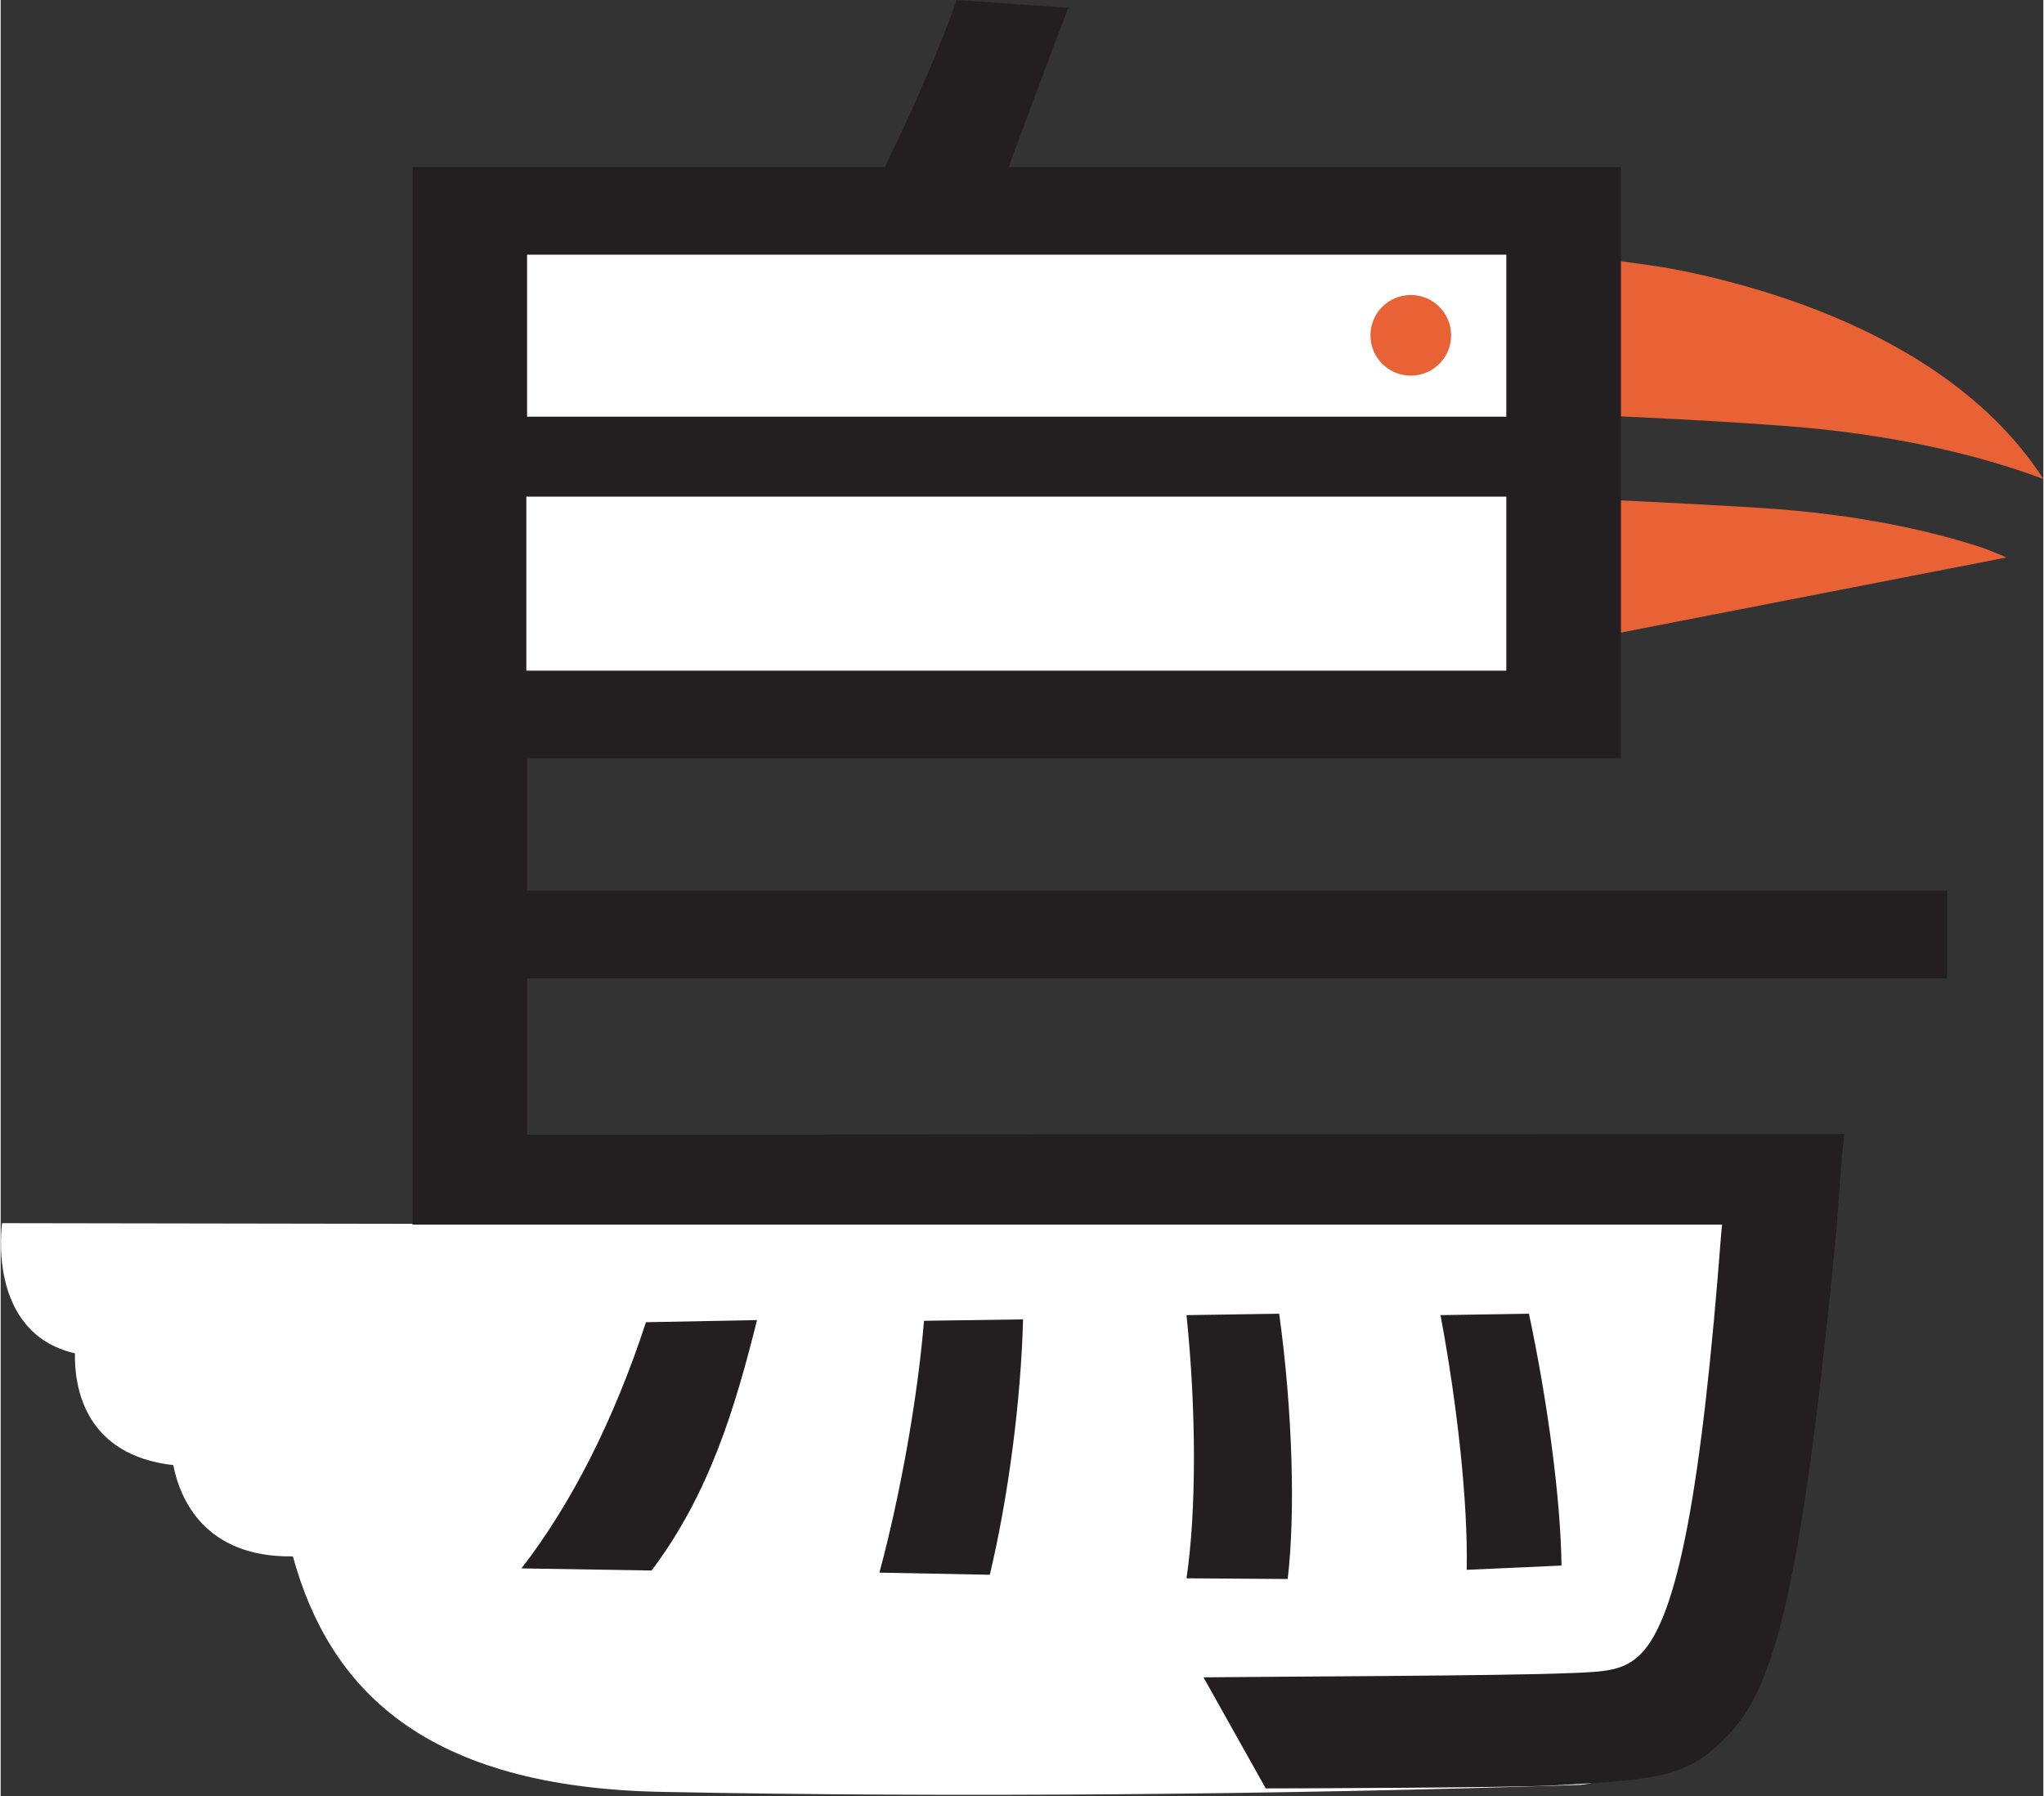
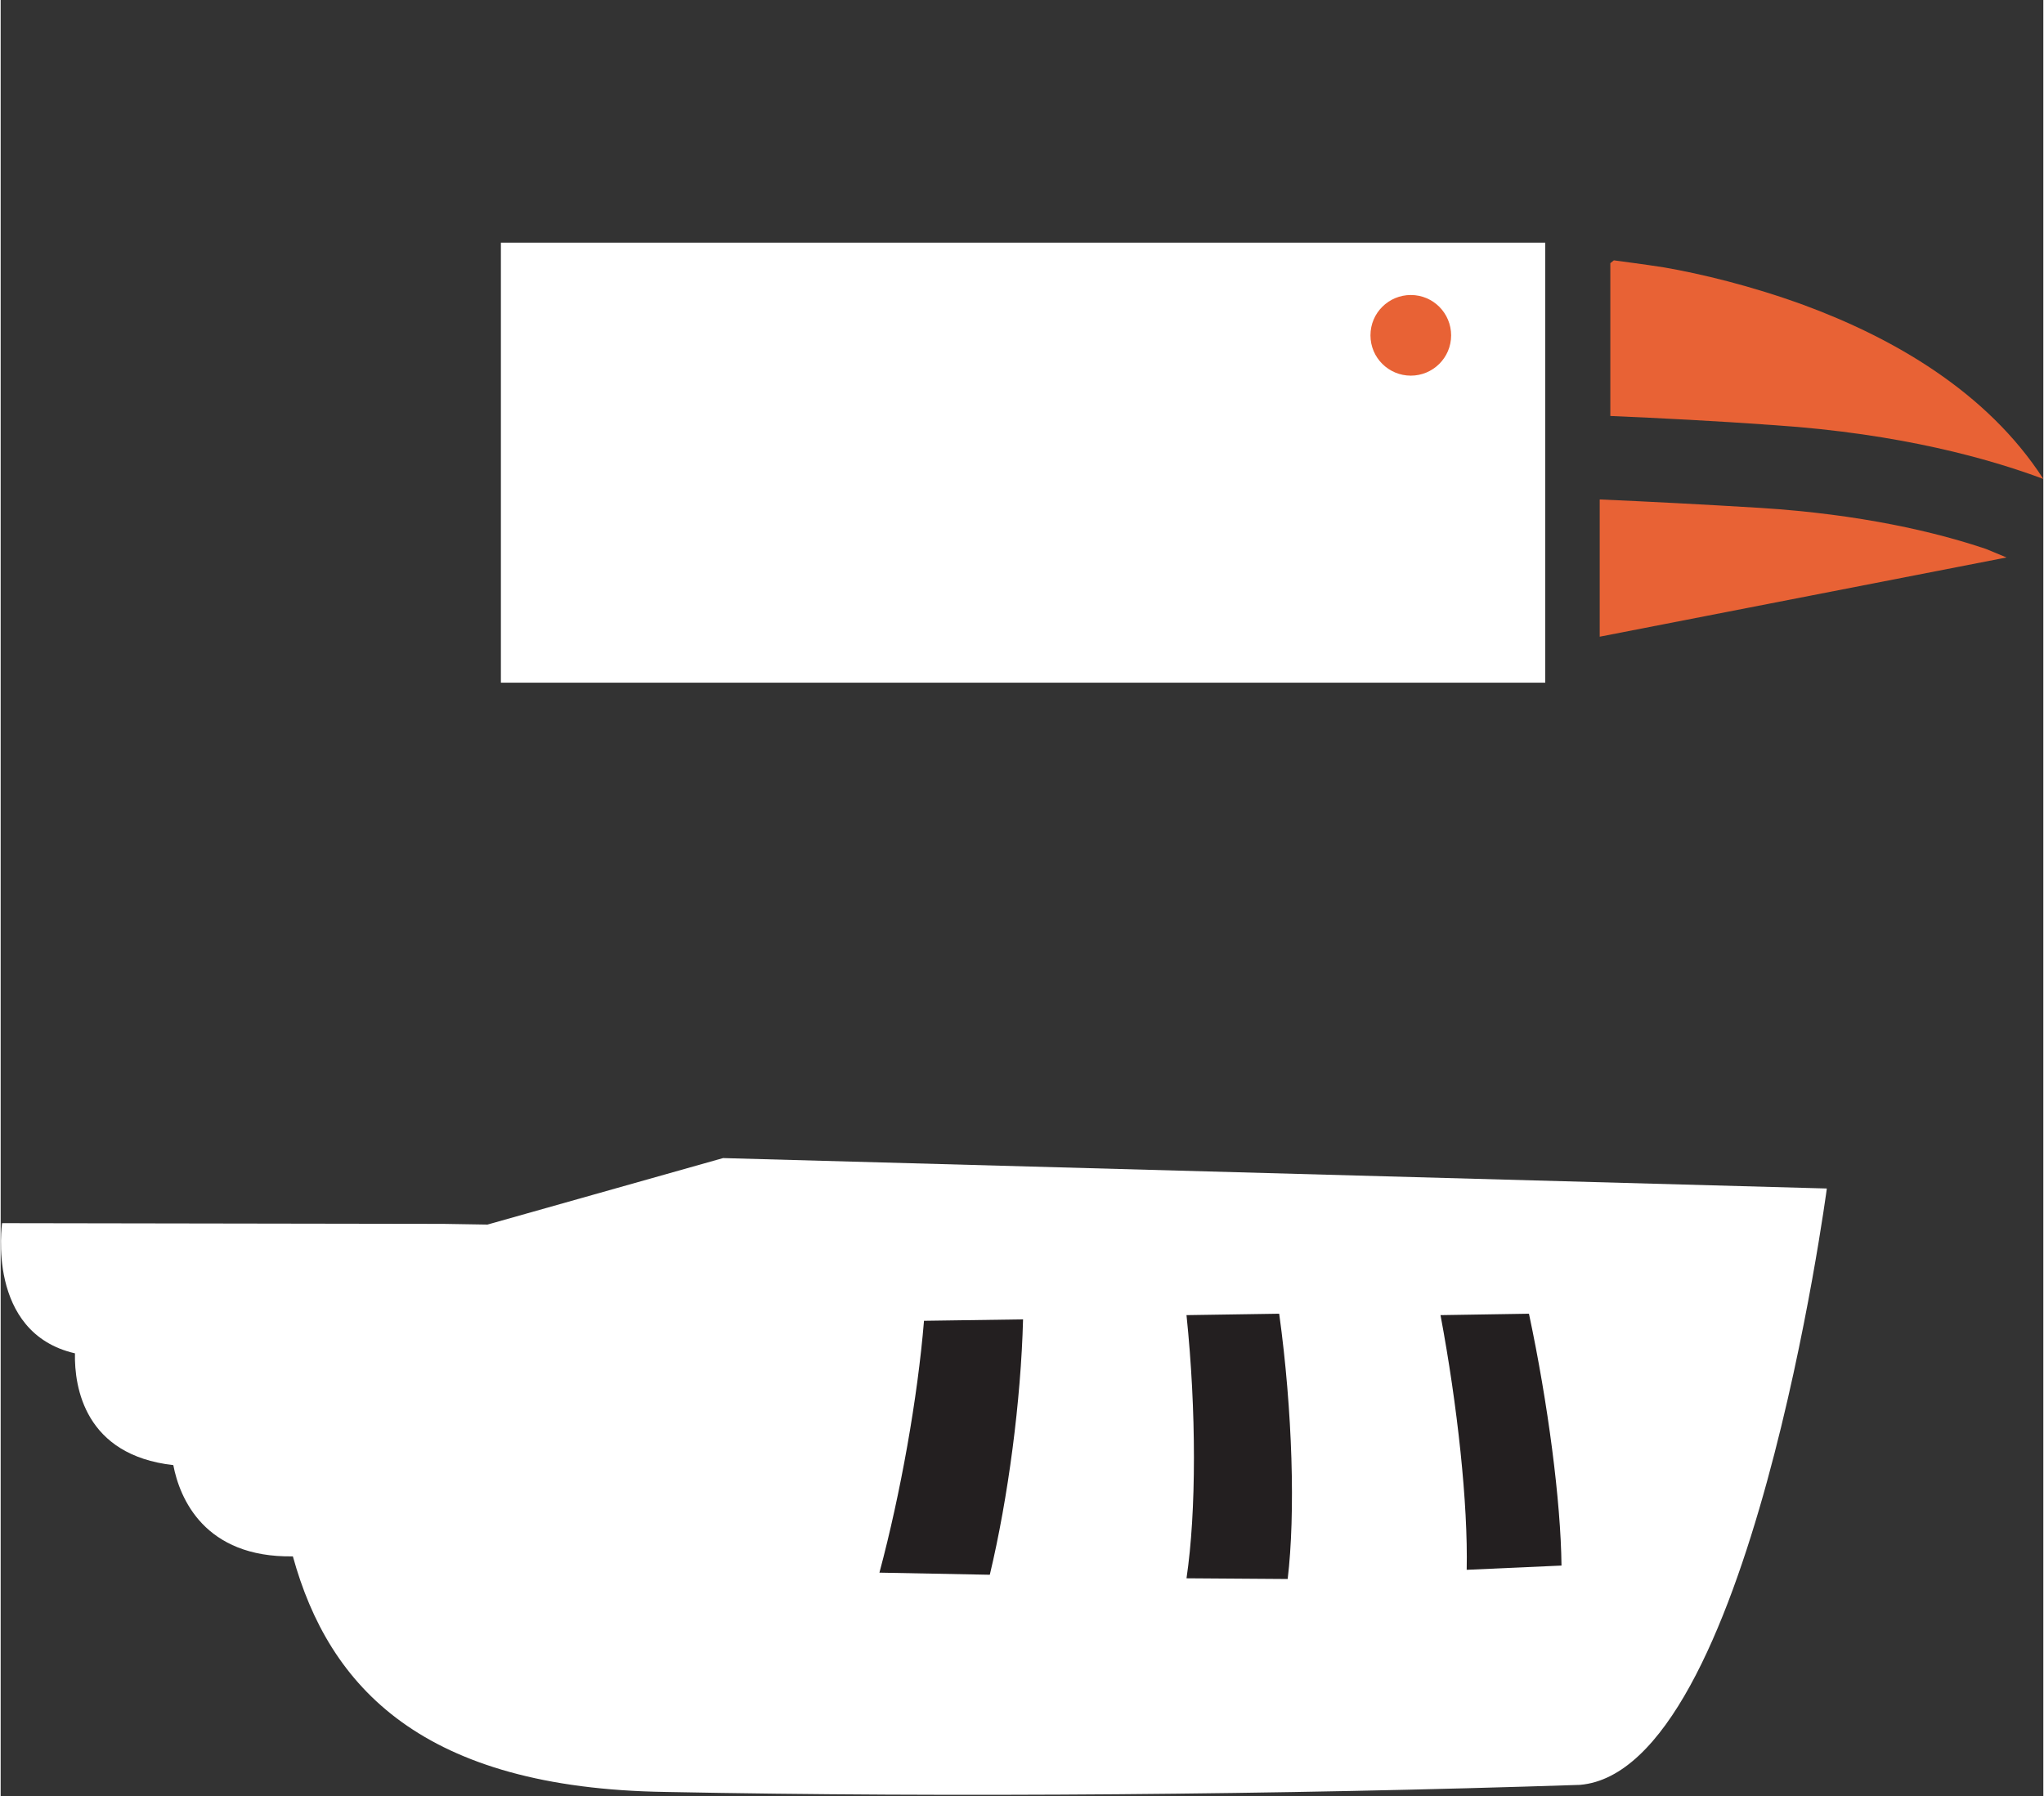
<svg xmlns="http://www.w3.org/2000/svg" width="289" height="254" viewBox="0 0 288.7 253.9">
  <rect x="0" y="0" width="288.7" height="253.9" fill="#333333" stroke="none" />
  <style>.a{fill:#FFF;}.b{fill:#E86235;}.c{fill:#231F20;}</style>
  <rect x="70.7" y="34.3" width="147.6" height="62.2" class="a" />
  <path d="M283.5 78.8l-57.5 11.2 0-19.4c6.9 0.3 14.6 0.7 22.8 1.2 14.1 0.9 24.7 3.4 31.8 5.8L283.5 78.8z" class="b" />
  <path d="M250.7 60.1c-8.3-0.6-16.2-1-23.2-1.3V37.2l0.5-0.4c1.4 0.2 3.9 0.5 7.1 1 5.2 0.9 12.3 2.6 19.7 5.3 12.5 4.6 25.9 12.2 33.9 24.6C281.2 64.9 268.6 61.3 250.7 60.1" class="b" />
  <path d="M41.3 220c-12.5 0.2-16-8.2-16.9-12.9 -12.5-1.4-14-11-13.9-15.8C-2.1 188.4 0.2 172.9 0.2 172.9l62.4 0.1 6.2 0.1 33.3-9.4 156 4.3c0 0-10.9 82.3-34.9 84.3 -42.3 1.4-88.9 1.8-129.2 1C59.6 252.8 46.4 238.5 41.3 220" class="a" />
  <path d="M139.8 222.6c2.6-10.9 4.4-24.6 4.7-36.1l-14 0.2c-0.9 10.9-3.3 24.4-6.3 35.6L139.8 222.6z" class="c" />
  <path d="M167.6 185.9c1.4 13.5 1.4 27.8 0 37.2l14.3 0.1c1.1-9.2 0.7-23.7-1.2-37.5L167.6 185.9z" class="c" />
-   <path d="M92 222c8.2-10.9 11.8-23 14.9-35.4l-15.7 0.3c-4.5 13.8-10.6 25.8-17.6 34.8L92 222z" class="c" />
-   <path d="M275.1 138.3v-12.4l-200.7 0v-18.7l154.6 0 0-83.6L142.5 23.6l0.4-1.2c0.3-0.8 6.2-16.7 8-21.3L135.1 0c-2 5.8-5.5 14.1-9.9 23.1l-0.2 0.5 -66.8 0 0 149.5 185.1 0 -0.1 0.9c-2.8 36.7-6.2 54.6-11.4 59.8 -2.4 2.4-5 2.5-9.9 2.7l-0.2 0c-8.6 0.4-44 0.5-51.7 0.6l8.8 15.7c4.3 0 34-0.1 40.2-0.4 15.3-0.8 19.5-1.2 24.9-6.9 6.5-6.5 10.5-18.9 15.6-72 0.5-7.5 0.8-11.3 1.1-13.2l-186.2 0.1v-22.1L275.1 138.3zM74.4 36L212.8 36v22.9L74.4 58.9V36zM74.4 70.2H212.8V94.8L75.2 94.8h-0.9V70.2z" class="c" />
  <path d="M207.2 221.9l13.4-0.6c-0.1-9.1-1.9-22.9-4.6-35.6l-12.5 0.2C205.9 198.7 207.4 212.6 207.2 221.9" class="c" />
  <path d="M193.6 47.4c0-3.2 2.6-5.7 5.7-5.7 3.2 0 5.7 2.6 5.7 5.7 0 3.2-2.6 5.7-5.7 5.7C196.2 53.1 193.6 50.6 193.6 47.4" class="b" />
</svg>